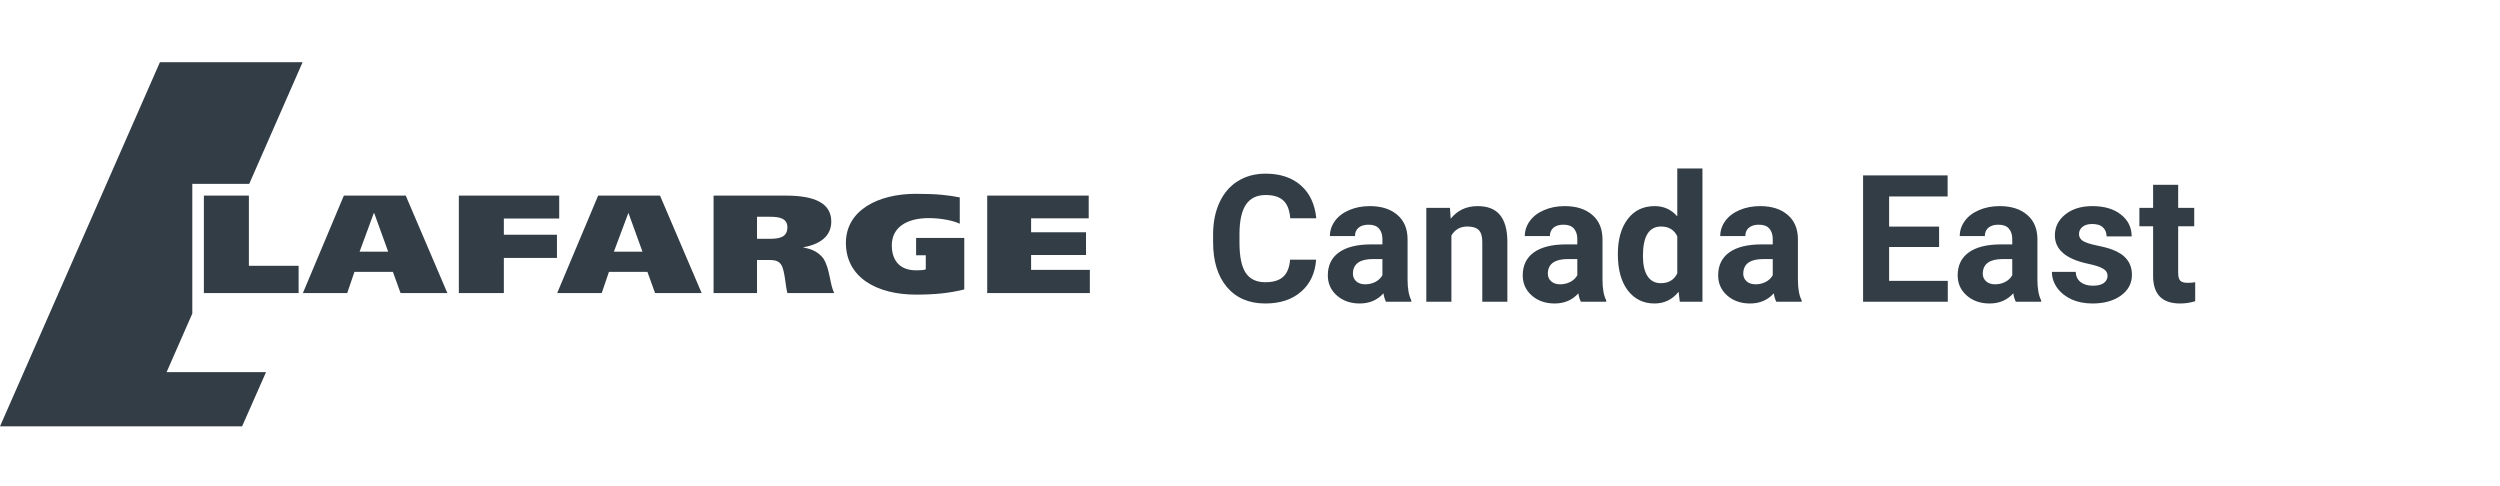
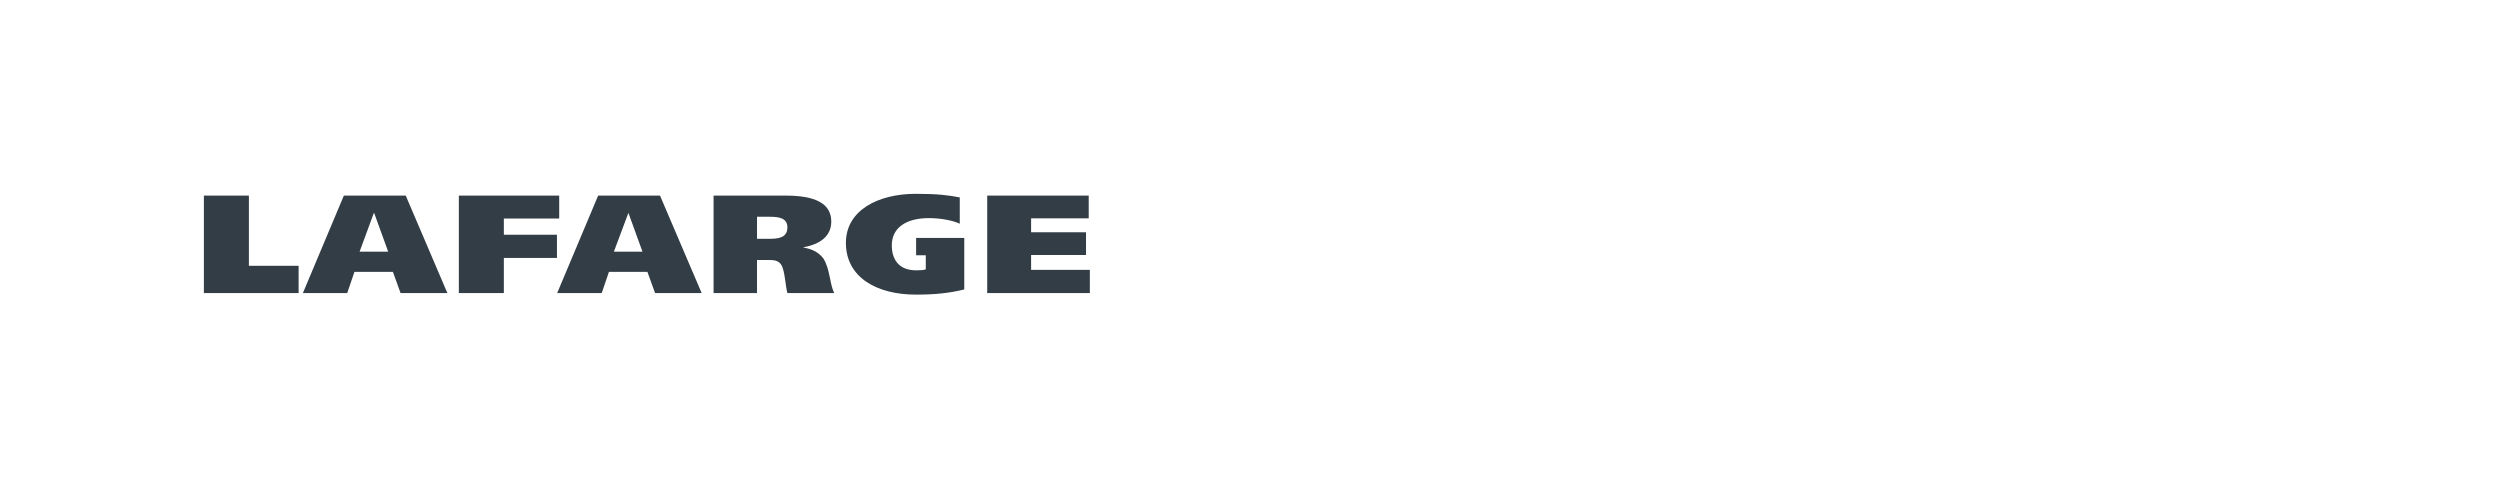
<svg xmlns="http://www.w3.org/2000/svg" width="211" height="41" viewBox="0 0 211 41" fill="none">
  <path d="M77.3 16.358C74.121 16.358 71.394 17.74 71.394 20.498C71.394 23.43 74.02 24.866 77.3 24.866C78.859 24.866 80.089 24.749 81.384 24.43V20.08H77.319V21.543H78.136V22.739C77.904 22.809 77.588 22.815 77.319 22.815C75.808 22.815 75.268 21.833 75.268 20.707C75.268 19.207 76.502 18.409 78.383 18.409C79.438 18.409 80.462 18.619 81.004 18.884V16.662C80.054 16.476 79.145 16.358 77.3 16.358ZM17.207 16.51V24.733H25.203V22.435H21.006V16.51H17.207ZM29.021 16.51L25.564 24.733H29.306L29.913 22.948H33.161L33.807 24.733H37.758L34.244 16.51H29.021ZM38.726 16.51V24.733H42.525V21.771H47.007V19.814H42.525V18.447H47.197V16.51H38.726ZM50.483 16.51L47.026 24.733H50.786L51.394 22.948H54.642L55.288 24.733H59.219L55.706 16.51H50.483ZM60.226 16.51V24.733H63.892V21.942H64.86C65.324 21.942 65.709 21.978 65.943 22.359C66.25 22.851 66.287 24.148 66.456 24.733H70.406C70.01 23.934 70.056 22.662 69.475 21.79C69.124 21.353 68.626 21.017 67.804 20.897V20.878C69.212 20.601 70.159 19.955 70.159 18.694C70.159 17.116 68.698 16.51 66.342 16.51H60.226ZM83.321 16.51V24.733H91.982V22.777H87.025V21.524H91.659V19.605H87.025V18.428H91.887V16.51H83.321ZM31.547 17.991H31.585L32.762 21.239H30.35L31.547 17.991ZM53.028 17.991H53.047L54.224 21.239H51.812L53.028 17.991ZM63.892 18.295H64.974C65.731 18.295 66.456 18.401 66.456 19.188C66.456 20.074 65.686 20.156 64.917 20.156H63.892V18.295Z" fill="#323D46" />
-   <path d="M16.23 26.466V15.521H21.033L25.541 5.247H13.499L0 35.985H20.432L22.453 31.409H14.061L16.23 26.466Z" fill="#323D46" />
-   <path d="M111.08 21.916C110.997 23.063 110.572 23.966 109.805 24.625C109.043 25.285 108.038 25.614 106.788 25.614C105.42 25.614 104.344 25.155 103.558 24.237C102.776 23.314 102.386 22.05 102.386 20.443V19.791C102.386 18.766 102.566 17.863 102.928 17.081C103.289 16.3 103.804 15.702 104.473 15.287C105.147 14.867 105.928 14.657 106.817 14.657C108.047 14.657 109.039 14.987 109.791 15.646C110.542 16.305 110.977 17.23 111.094 18.422H108.897C108.843 17.733 108.65 17.235 108.318 16.928C107.991 16.615 107.491 16.459 106.817 16.459C106.084 16.459 105.535 16.723 105.169 17.25C104.808 17.773 104.622 18.585 104.612 19.689V20.495C104.612 21.647 104.786 22.489 105.132 23.021C105.484 23.554 106.036 23.82 106.788 23.82C107.466 23.82 107.972 23.666 108.304 23.358C108.641 23.046 108.833 22.565 108.882 21.916H111.08ZM116.976 25.468C116.878 25.277 116.807 25.041 116.763 24.757C116.25 25.329 115.584 25.614 114.764 25.614C113.987 25.614 113.343 25.39 112.83 24.94C112.322 24.491 112.068 23.925 112.068 23.241C112.068 22.401 112.378 21.757 112.999 21.308C113.624 20.858 114.524 20.631 115.701 20.627H116.675V20.172C116.675 19.806 116.58 19.513 116.39 19.294C116.204 19.074 115.909 18.964 115.503 18.964C115.147 18.964 114.866 19.049 114.661 19.22C114.461 19.391 114.361 19.625 114.361 19.923H112.244C112.244 19.464 112.386 19.04 112.669 18.649C112.952 18.258 113.353 17.953 113.87 17.733C114.388 17.509 114.969 17.396 115.613 17.396C116.59 17.396 117.364 17.643 117.935 18.136C118.511 18.625 118.799 19.313 118.799 20.202V23.637C118.804 24.389 118.909 24.957 119.114 25.343V25.468H116.976ZM115.225 23.996C115.538 23.996 115.826 23.927 116.089 23.791C116.353 23.649 116.548 23.461 116.675 23.227V21.864H115.884C114.825 21.864 114.261 22.23 114.192 22.963L114.185 23.087C114.185 23.351 114.278 23.568 114.463 23.739C114.649 23.91 114.903 23.996 115.225 23.996ZM122.374 17.543L122.439 18.459C123.006 17.75 123.765 17.396 124.717 17.396C125.557 17.396 126.182 17.643 126.592 18.136C127.002 18.629 127.212 19.367 127.222 20.348V25.468H125.105V20.399C125.105 19.95 125.008 19.625 124.812 19.425C124.617 19.22 124.292 19.118 123.838 19.118C123.243 19.118 122.796 19.372 122.498 19.879V25.468H120.381V17.543H122.374ZM133.426 25.468C133.328 25.277 133.257 25.041 133.213 24.757C132.701 25.329 132.034 25.614 131.214 25.614C130.438 25.614 129.793 25.39 129.28 24.94C128.772 24.491 128.519 23.925 128.519 23.241C128.519 22.401 128.829 21.757 129.449 21.308C130.074 20.858 130.975 20.631 132.151 20.627H133.125V20.172C133.125 19.806 133.03 19.513 132.84 19.294C132.654 19.074 132.359 18.964 131.954 18.964C131.597 18.964 131.316 19.049 131.111 19.22C130.911 19.391 130.811 19.625 130.811 19.923H128.694C128.694 19.464 128.836 19.04 129.119 18.649C129.402 18.258 129.803 17.953 130.32 17.733C130.838 17.509 131.419 17.396 132.063 17.396C133.04 17.396 133.814 17.643 134.385 18.136C134.961 18.625 135.25 19.313 135.25 20.202V23.637C135.254 24.389 135.359 24.957 135.564 25.343V25.468H133.426ZM131.675 23.996C131.988 23.996 132.276 23.927 132.54 23.791C132.803 23.649 132.999 23.461 133.125 23.227V21.864H132.334C131.275 21.864 130.711 22.23 130.643 22.963L130.635 23.087C130.635 23.351 130.728 23.568 130.914 23.739C131.099 23.91 131.353 23.996 131.675 23.996ZM136.546 21.447C136.546 20.211 136.822 19.227 137.374 18.495C137.93 17.763 138.689 17.396 139.651 17.396C140.423 17.396 141.06 17.685 141.563 18.261V14.218H143.687V25.468H141.775L141.673 24.625C141.146 25.285 140.467 25.614 139.637 25.614C138.704 25.614 137.955 25.248 137.388 24.516C136.827 23.778 136.546 22.755 136.546 21.447ZM138.663 21.601C138.663 22.343 138.792 22.912 139.051 23.307C139.31 23.703 139.686 23.9 140.179 23.9C140.833 23.9 141.294 23.625 141.563 23.073V19.945C141.299 19.394 140.843 19.118 140.193 19.118C139.173 19.118 138.663 19.945 138.663 21.601ZM149.92 25.468C149.822 25.277 149.751 25.041 149.708 24.757C149.195 25.329 148.528 25.614 147.708 25.614C146.932 25.614 146.287 25.39 145.774 24.94C145.267 24.491 145.013 23.925 145.013 23.241C145.013 22.401 145.323 21.757 145.943 21.308C146.568 20.858 147.469 20.631 148.646 20.627H149.62V20.172C149.62 19.806 149.524 19.513 149.334 19.294C149.148 19.074 148.853 18.964 148.448 18.964C148.091 18.964 147.811 19.049 147.605 19.22C147.405 19.391 147.305 19.625 147.305 19.923H145.188C145.188 19.464 145.33 19.04 145.613 18.649C145.896 18.258 146.297 17.953 146.814 17.733C147.332 17.509 147.913 17.396 148.558 17.396C149.534 17.396 150.308 17.643 150.879 18.136C151.456 18.625 151.744 19.313 151.744 20.202V23.637C151.749 24.389 151.854 24.957 152.059 25.343V25.468H149.92ZM148.169 23.996C148.482 23.996 148.77 23.927 149.034 23.791C149.297 23.649 149.493 23.461 149.62 23.227V21.864H148.829C147.769 21.864 147.205 22.23 147.137 22.963L147.129 23.087C147.129 23.351 147.222 23.568 147.408 23.739C147.593 23.91 147.847 23.996 148.169 23.996ZM163.66 20.846H159.441V23.703H164.393V25.468H157.244V14.804H164.378V16.584H159.441V19.125H163.66V20.846ZM170.135 25.468C170.037 25.277 169.966 25.041 169.922 24.757C169.41 25.329 168.743 25.614 167.923 25.614C167.146 25.614 166.502 25.39 165.989 24.94C165.481 24.491 165.228 23.925 165.228 23.241C165.228 22.401 165.538 21.757 166.158 21.308C166.783 20.858 167.684 20.631 168.86 20.627H169.834V20.172C169.834 19.806 169.739 19.513 169.549 19.294C169.363 19.074 169.068 18.964 168.663 18.964C168.306 18.964 168.025 19.049 167.82 19.22C167.62 19.391 167.52 19.625 167.52 19.923H165.403C165.403 19.464 165.545 19.04 165.828 18.649C166.111 18.258 166.512 17.953 167.029 17.733C167.547 17.509 168.128 17.396 168.772 17.396C169.749 17.396 170.523 17.643 171.094 18.136C171.67 18.625 171.958 19.313 171.958 20.202V23.637C171.963 24.389 172.068 24.957 172.273 25.343V25.468H170.135ZM168.384 23.996C168.697 23.996 168.985 23.927 169.249 23.791C169.512 23.649 169.708 23.461 169.834 23.227V21.864H169.043C167.984 21.864 167.42 22.23 167.352 22.963L167.344 23.087C167.344 23.351 167.437 23.568 167.623 23.739C167.808 23.91 168.062 23.996 168.384 23.996ZM177.876 23.278C177.876 23.019 177.747 22.816 177.488 22.67C177.234 22.519 176.824 22.384 176.258 22.267C174.373 21.872 173.431 21.071 173.431 19.865C173.431 19.162 173.721 18.576 174.302 18.107C174.888 17.633 175.652 17.396 176.595 17.396C177.601 17.396 178.404 17.633 179.004 18.107C179.61 18.581 179.913 19.196 179.913 19.953H177.796C177.796 19.65 177.698 19.401 177.503 19.206C177.308 19.005 177.002 18.905 176.587 18.905C176.231 18.905 175.955 18.986 175.76 19.147C175.564 19.308 175.467 19.513 175.467 19.762C175.467 19.997 175.577 20.187 175.796 20.334C176.021 20.475 176.397 20.6 176.924 20.707C177.452 20.81 177.896 20.927 178.257 21.059C179.375 21.469 179.935 22.179 179.935 23.19C179.935 23.913 179.625 24.498 179.004 24.948C178.384 25.392 177.583 25.614 176.602 25.614C175.938 25.614 175.347 25.497 174.83 25.263C174.317 25.023 173.914 24.699 173.621 24.289C173.328 23.873 173.182 23.427 173.182 22.948H175.188C175.208 23.324 175.347 23.612 175.606 23.812C175.865 24.013 176.211 24.113 176.646 24.113C177.051 24.113 177.356 24.037 177.562 23.886C177.771 23.73 177.876 23.527 177.876 23.278ZM183.838 15.595V17.543H185.193V19.096H183.838V23.051C183.838 23.344 183.895 23.554 184.007 23.681C184.119 23.808 184.334 23.871 184.651 23.871C184.886 23.871 185.093 23.854 185.274 23.82V25.424C184.859 25.551 184.432 25.614 183.992 25.614C182.508 25.614 181.751 24.865 181.722 23.366V19.096H180.564V17.543H181.722V15.595H183.838Z" fill="#323D46" />
</svg>